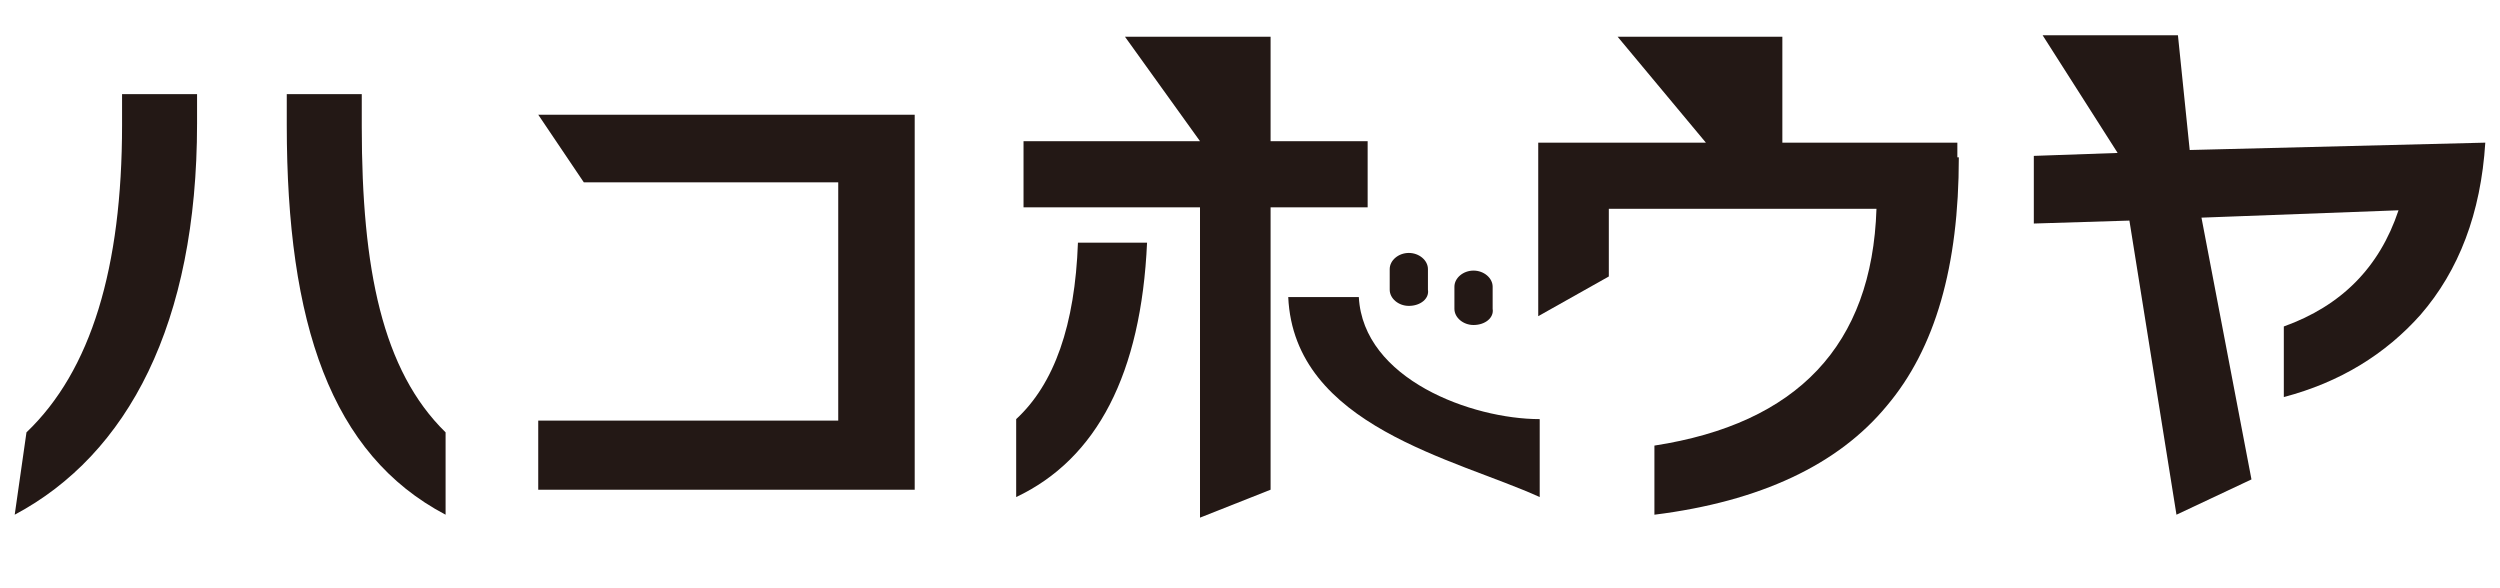
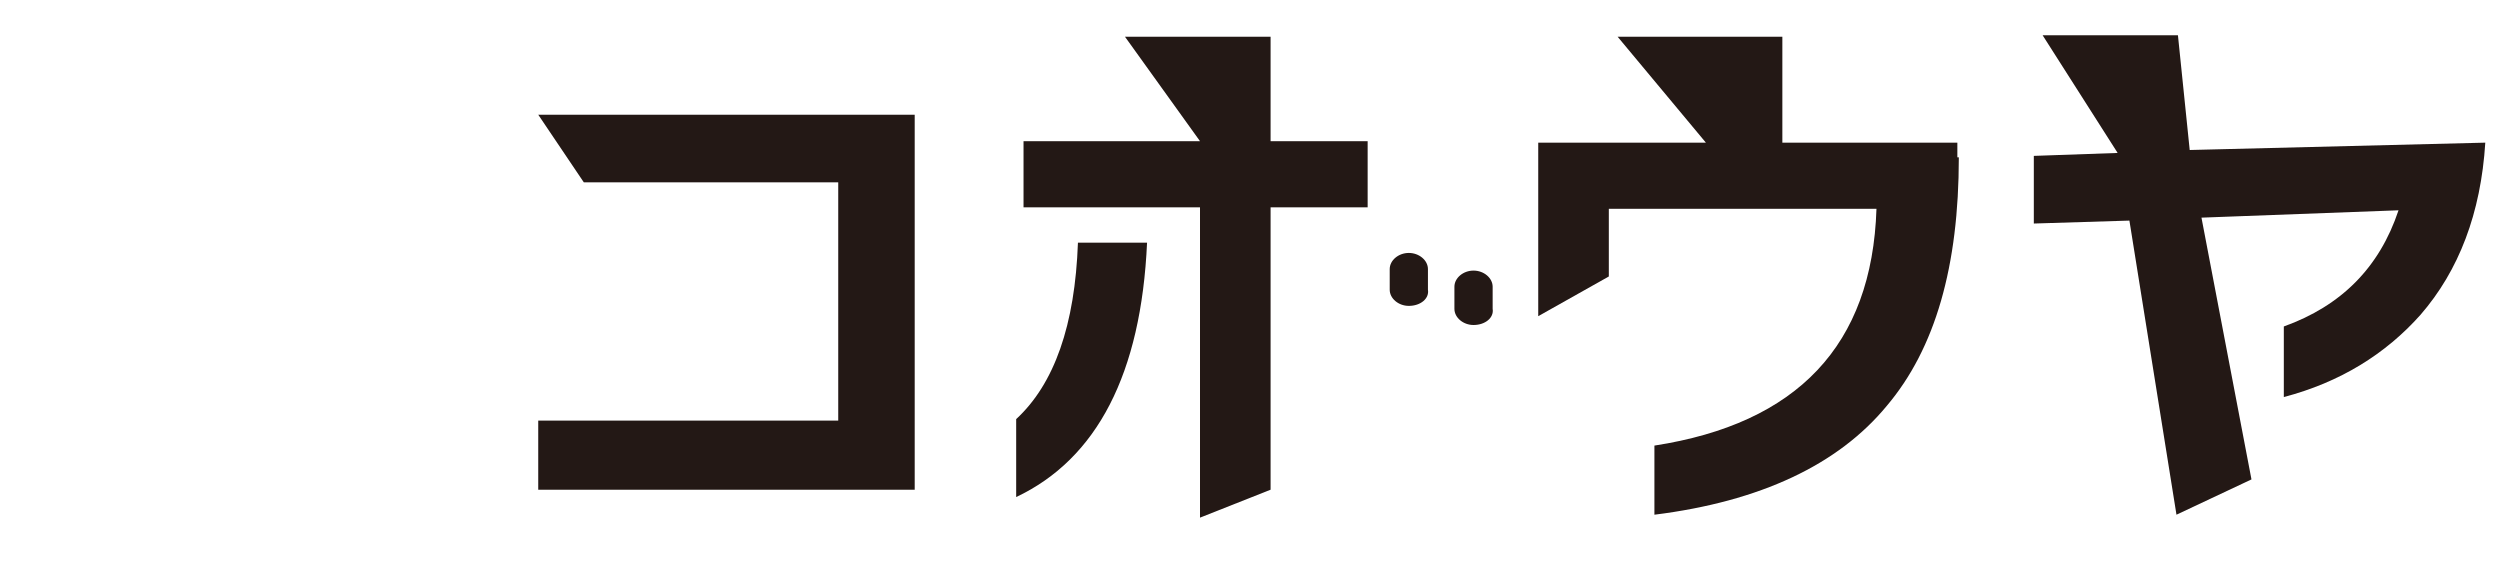
<svg xmlns="http://www.w3.org/2000/svg" version="1.1" x="0px" y="0px" width="170px" height="40px" viewBox="0 0 170 40" style="enable-background:new 0 0 170 40;" xml:space="preserve">
  <style type="text/css">
	.st0{fill:#231815;}
</style>
-   <path class="st0" d="M13.4,8.4C13.4,22,8.7,30.9,1,35l0.8-5.6c4.4-4.2,6.5-11.2,6.5-20.9V6.4h5.1V8.4z M30.3,35  c-7.8-4.1-10.8-13-10.8-26.5V6.4h5.1v2.2c0,9.7,1.4,16.6,5.7,20.8V35z" />
-   <path class="st0" d="M62.2,33.3H36.6v-4.7H57V12.4H39.7l-3.1-4.6h25.6V33.3z" />
+   <path class="st0" d="M62.2,33.3H36.6v-4.7H57V12.4H39.7l-3.1-4.6h25.6V33.3" />
  <path class="st0" d="M78,16.5c-0.4,8.9-3.4,14.7-8.9,17.3v-5.3c2.6-2.4,4-6.4,4.2-12H78z" />
  <polygon class="st0" points="93,14.1 86.4,14.1 86.4,33.3 81.6,35.2 81.6,14.1 69.6,14.1 69.6,9.6 81.6,9.6 76.5,2.5 86.4,2.5   86.4,9.6 93,9.6 " />
-   <path class="st0" d="M104.7,33.8C99,31.2,88,29,87.6,20.2h4.8c0.3,5.6,7.7,8.3,12.3,8.3V33.8z" />
  <path class="st0" d="M95.8,20.8L95.8,20.8c-0.7,0-1.3-0.5-1.3-1.1v-1.4c0-0.6,0.6-1.1,1.3-1.1l0,0c0.7,0,1.3,0.5,1.3,1.1v1.4  C97.2,20.3,96.6,20.8,95.8,20.8z" />
  <path class="st0" d="M100.2,22.1L100.2,22.1c-0.7,0-1.3-0.5-1.3-1.1v-1.5c0-0.6,0.6-1.1,1.3-1.1l0,0c0.7,0,1.3,0.5,1.3,1.1V21  C101.6,21.6,101,22.1,100.2,22.1z" />
  <path class="st0" d="M133.2,10.7c0,7.4-1.6,13-4.9,16.9c-3.3,4-8.6,6.5-15.8,7.4v-4.7c9.7-1.5,14.8-6.8,15.1-16.1h-18.2v4.6  l-4.8,2.7V9.7h11.4l-6-7.2h11.2v7.2h11.9V10.7z" />
  <path class="st0" d="M169,9.7c-0.3,4.8-1.8,8.7-4.4,11.7c-2.4,2.7-5.5,4.6-9.3,5.6v-4.8c3.9-1.4,6.5-4,7.8-7.9l-13.4,0.5l3.4,17.8  L148,35l-3.2-20l-6.5,0.2v-4.6l5.7-0.2l-5.1-8h9.2l0.8,7.8L169,9.7z" />
</svg>